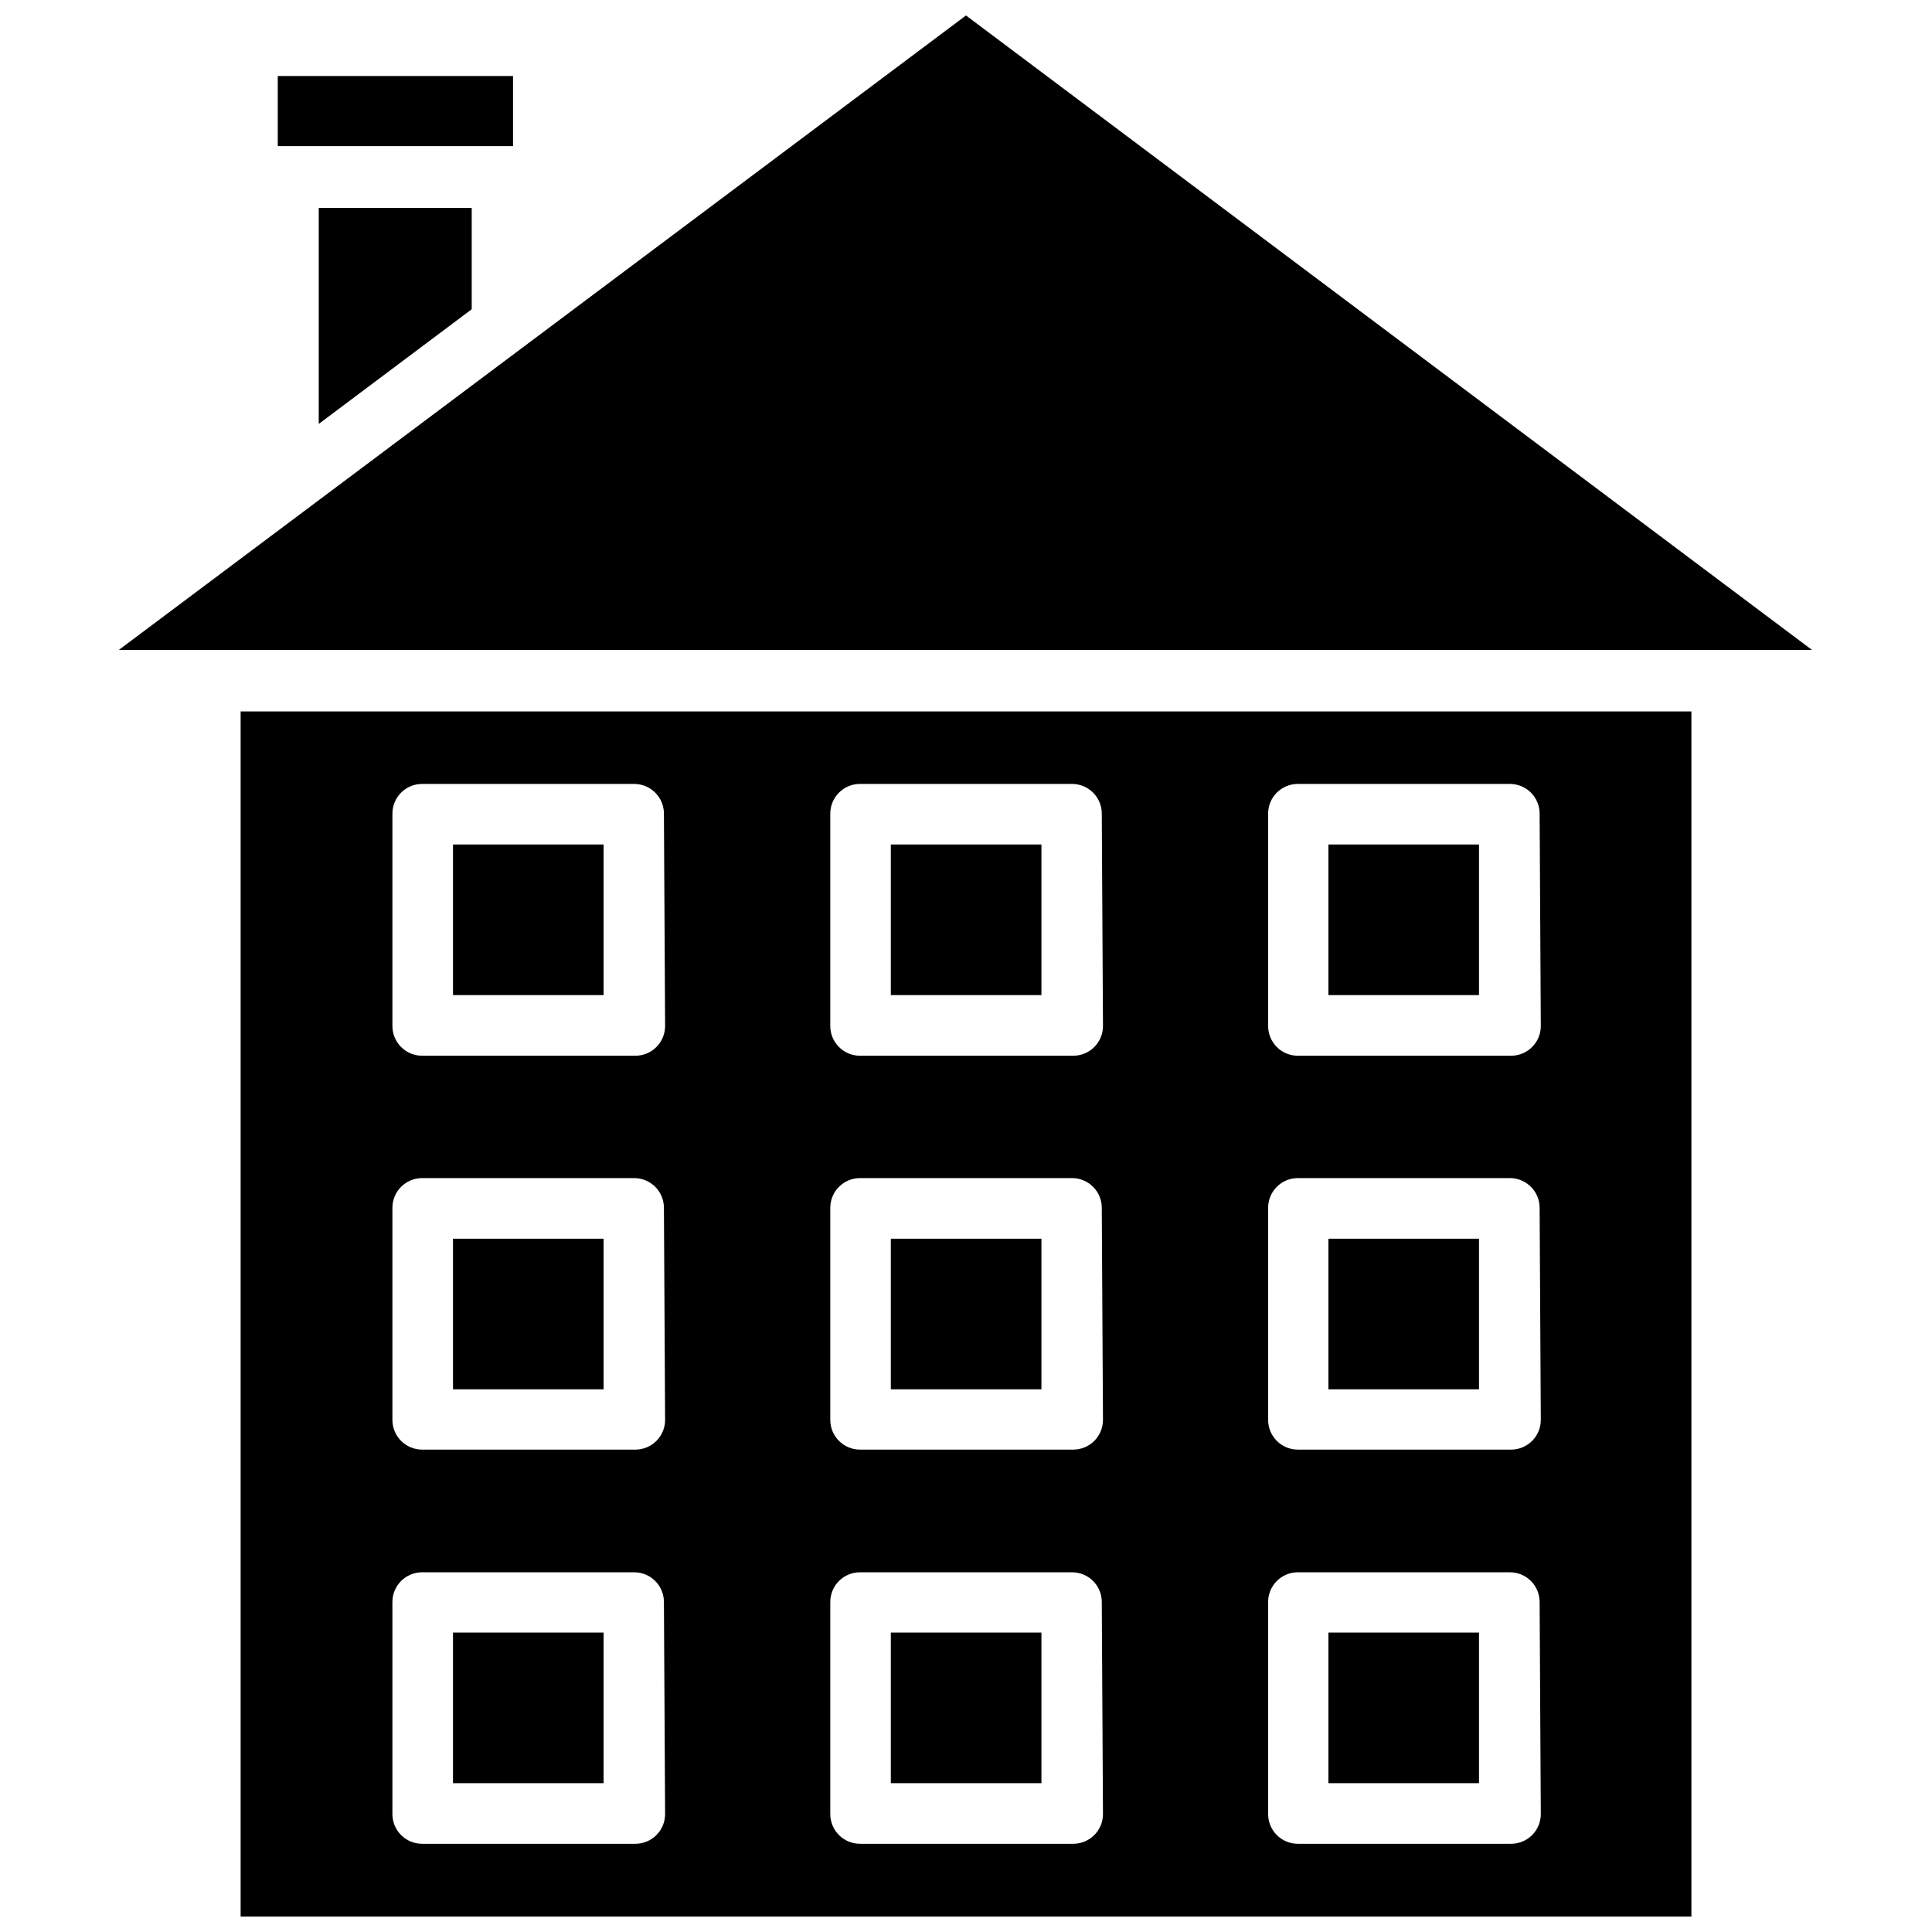
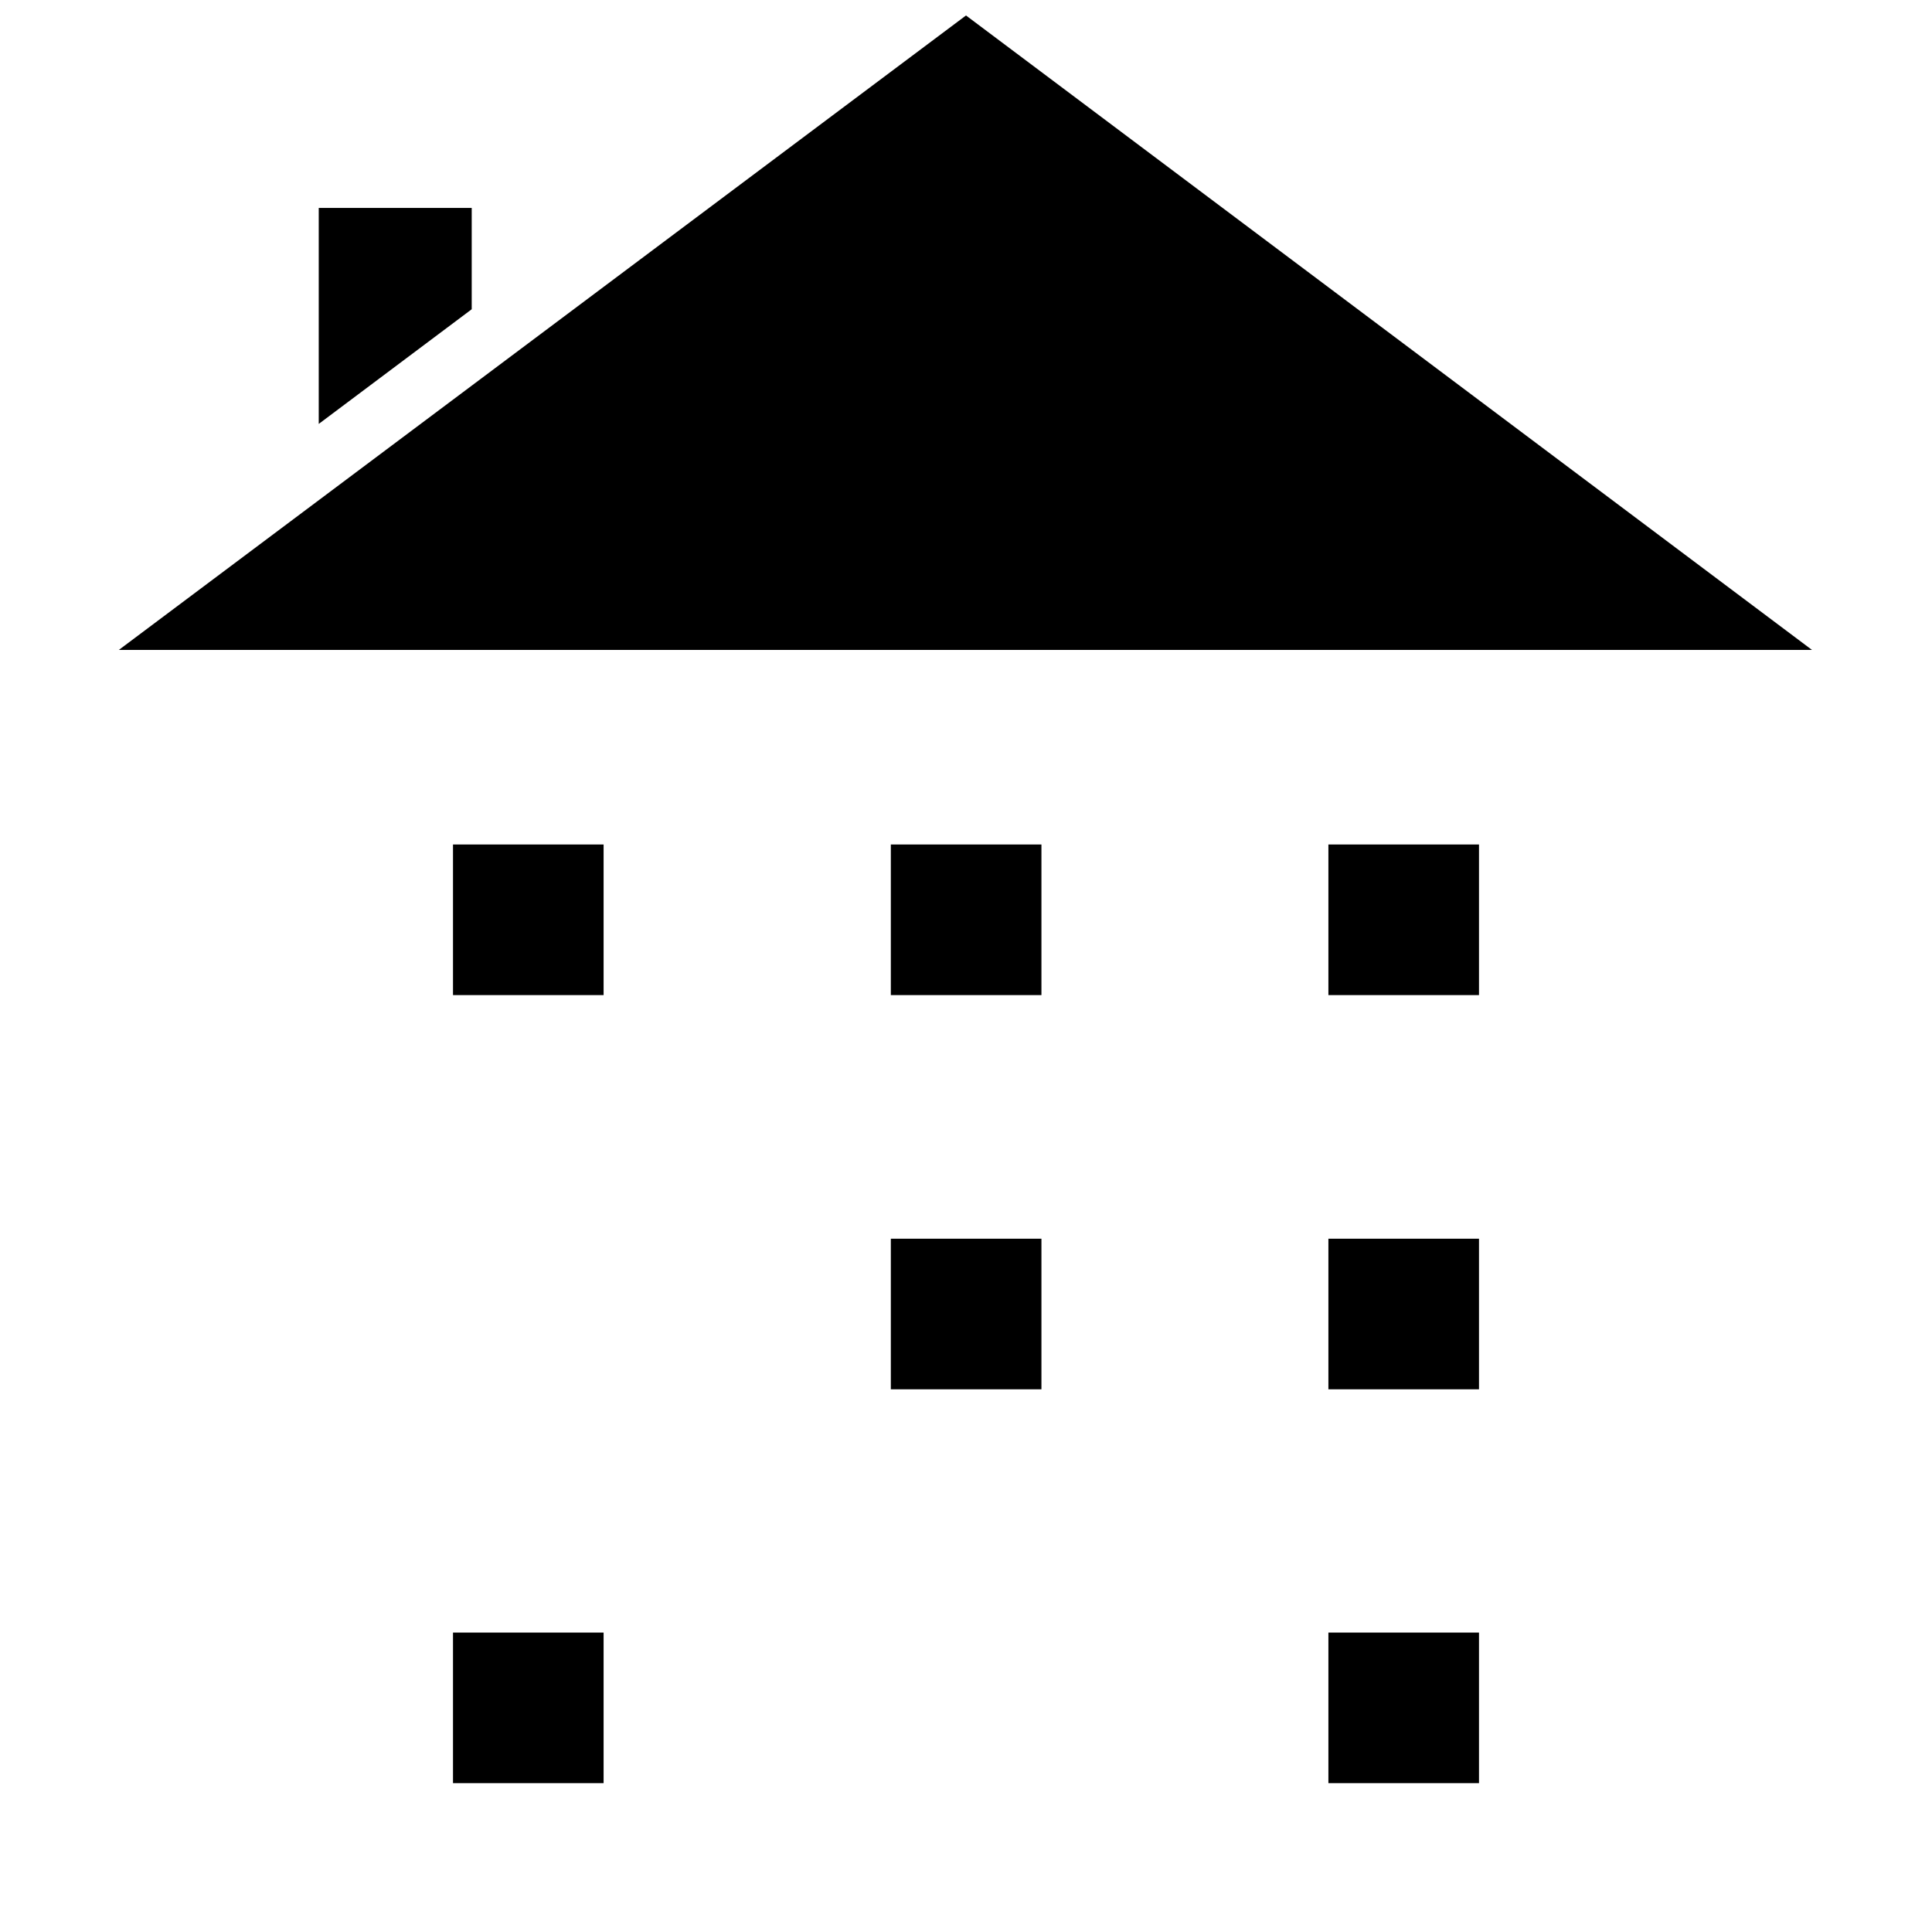
<svg xmlns="http://www.w3.org/2000/svg" width="800px" height="800px" version="1.1" viewBox="144 144 512 512">
  <defs>
    <clipPath id="b">
-       <path d="m207 332h386v319.9h-386z" />
-     </clipPath>
+       </clipPath>
    <clipPath id="a">
      <path d="m175 148.09h450v168.91h-450z" />
    </clipPath>
  </defs>
  <g clip-path="url(#b)">
-     <path d="m207.77 332.54v319.37h384.47v-319.37zm112.49 292.21c0 2.086-0.828 4.09-2.305 5.566-1.477 1.477-3.481 2.305-5.566 2.305h-56.52c-4.348 0-7.875-3.523-7.875-7.871v-56.207c0-4.348 3.527-7.871 7.875-7.871h56.207-0.004c2.09 0 4.09 0.828 5.566 2.305 1.477 1.477 2.309 3.477 2.309 5.566zm0-104.46v-0.004c0 2.09-0.828 4.094-2.305 5.566-1.477 1.477-3.481 2.309-5.566 2.309h-56.52c-4.348 0-7.875-3.527-7.875-7.875v-56.203c0-4.348 3.527-7.875 7.875-7.875h56.207-0.004c2.09 0 4.09 0.832 5.566 2.309 1.477 1.477 2.309 3.477 2.309 5.566zm0-104.38v-0.004c0 2.09-0.828 4.09-2.305 5.566-1.477 1.477-3.481 2.309-5.566 2.309h-56.52c-4.348 0-7.875-3.527-7.875-7.875v-56.285c0-4.348 3.527-7.871 7.875-7.871h56.207-0.004c2.09 0 4.09 0.832 5.566 2.305 1.477 1.477 2.309 3.481 2.309 5.566zm116.04 208.84c0 2.086-0.828 4.09-2.305 5.566s-3.481 2.305-5.566 2.305h-56.523c-4.348 0-7.871-3.523-7.871-7.871v-56.207c0-4.348 3.523-7.871 7.871-7.871h56.207c2.086 0 4.09 0.828 5.566 2.305 1.477 1.477 2.305 3.477 2.305 5.566zm0-104.46v-0.004c0 2.09-0.828 4.094-2.305 5.566-1.477 1.477-3.481 2.309-5.566 2.309h-56.523c-4.348 0-7.871-3.527-7.871-7.875v-56.203c0-4.348 3.523-7.875 7.871-7.875h56.207c2.086 0 4.09 0.832 5.566 2.309 1.477 1.477 2.305 3.477 2.305 5.566zm0-104.38v-0.004c0 2.09-0.828 4.09-2.305 5.566-1.477 1.477-3.481 2.309-5.566 2.309h-56.523c-4.348 0-7.871-3.527-7.871-7.875v-56.285c0-4.348 3.523-7.871 7.871-7.871h56.207c2.086 0 4.09 0.832 5.566 2.305 1.477 1.477 2.305 3.481 2.305 5.566zm116.03 208.84c0 2.086-0.828 4.09-2.305 5.566s-3.477 2.305-5.566 2.305h-56.52c-4.348 0-7.871-3.523-7.871-7.871v-56.207c0-4.348 3.523-7.871 7.871-7.871h56.207c2.086 0 4.09 0.828 5.566 2.305 1.477 1.477 2.305 3.477 2.305 5.566zm0-104.46v-0.004c0 2.09-0.828 4.094-2.305 5.566-1.477 1.477-3.477 2.309-5.566 2.309h-56.52c-4.348 0-7.871-3.527-7.871-7.875v-56.203c0-4.348 3.523-7.875 7.871-7.875h56.207c2.086 0 4.09 0.832 5.566 2.309 1.477 1.477 2.305 3.477 2.305 5.566zm0-104.38v-0.004c0 2.09-0.828 4.09-2.305 5.566-1.477 1.477-3.477 2.309-5.566 2.309h-56.52c-4.348 0-7.871-3.527-7.871-7.875v-56.285c0-4.348 3.523-7.871 7.871-7.871h56.207c2.086 0 4.09 0.832 5.566 2.305 1.477 1.477 2.305 3.481 2.305 5.566z" />
-   </g>
-   <path d="m217.61 164.15h62.348v18.578h-62.348z" />
+     </g>
  <g clip-path="url(#a)">
    <path d="m624.2 316.24h-448.71l224.51-168.14z" />
  </g>
  <path d="m269.01 199.11v26.844l-40.539 30.387v-57.23z" />
  <path d="m496.04 367.8h39.91v39.91h-39.91z" />
  <path d="m380.08 367.8h39.91v39.91h-39.91z" />
  <path d="m264.05 367.8h39.91v39.91h-39.91z" />
  <path d="m496.04 472.27h39.91v39.91h-39.91z" />
  <path d="m380.08 472.27h39.91v39.91h-39.91z" />
-   <path d="m264.05 472.27h39.91v39.91h-39.91z" />
  <path d="m496.04 576.65h39.91v39.91h-39.91z" />
-   <path d="m380.08 576.65h39.91v39.91h-39.91z" />
  <path d="m264.05 576.65h39.91v39.91h-39.91z" />
</svg>